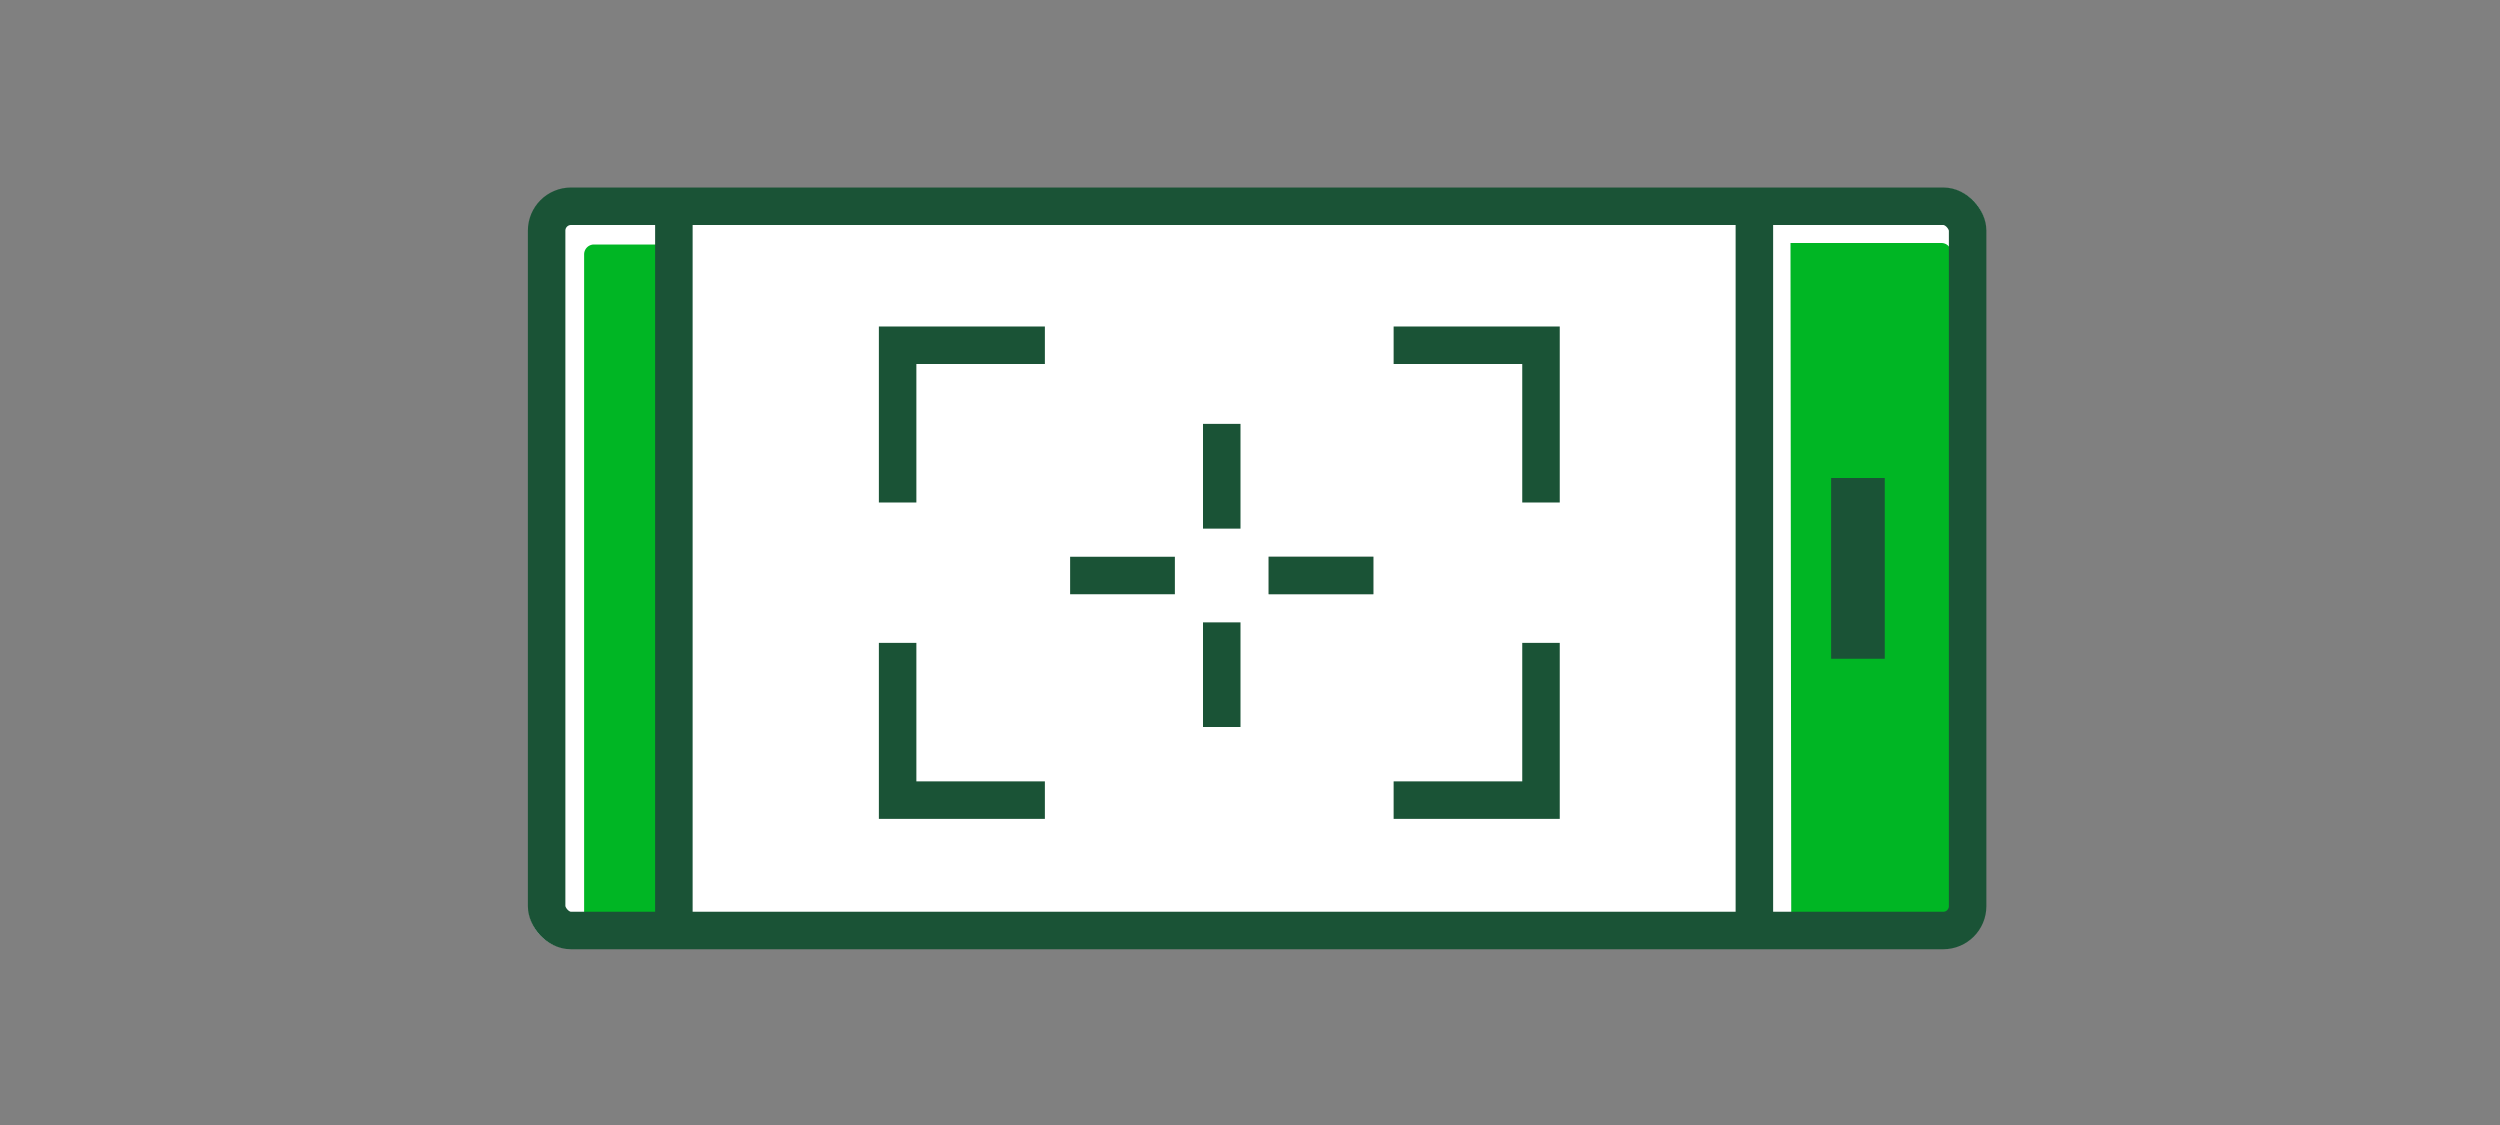
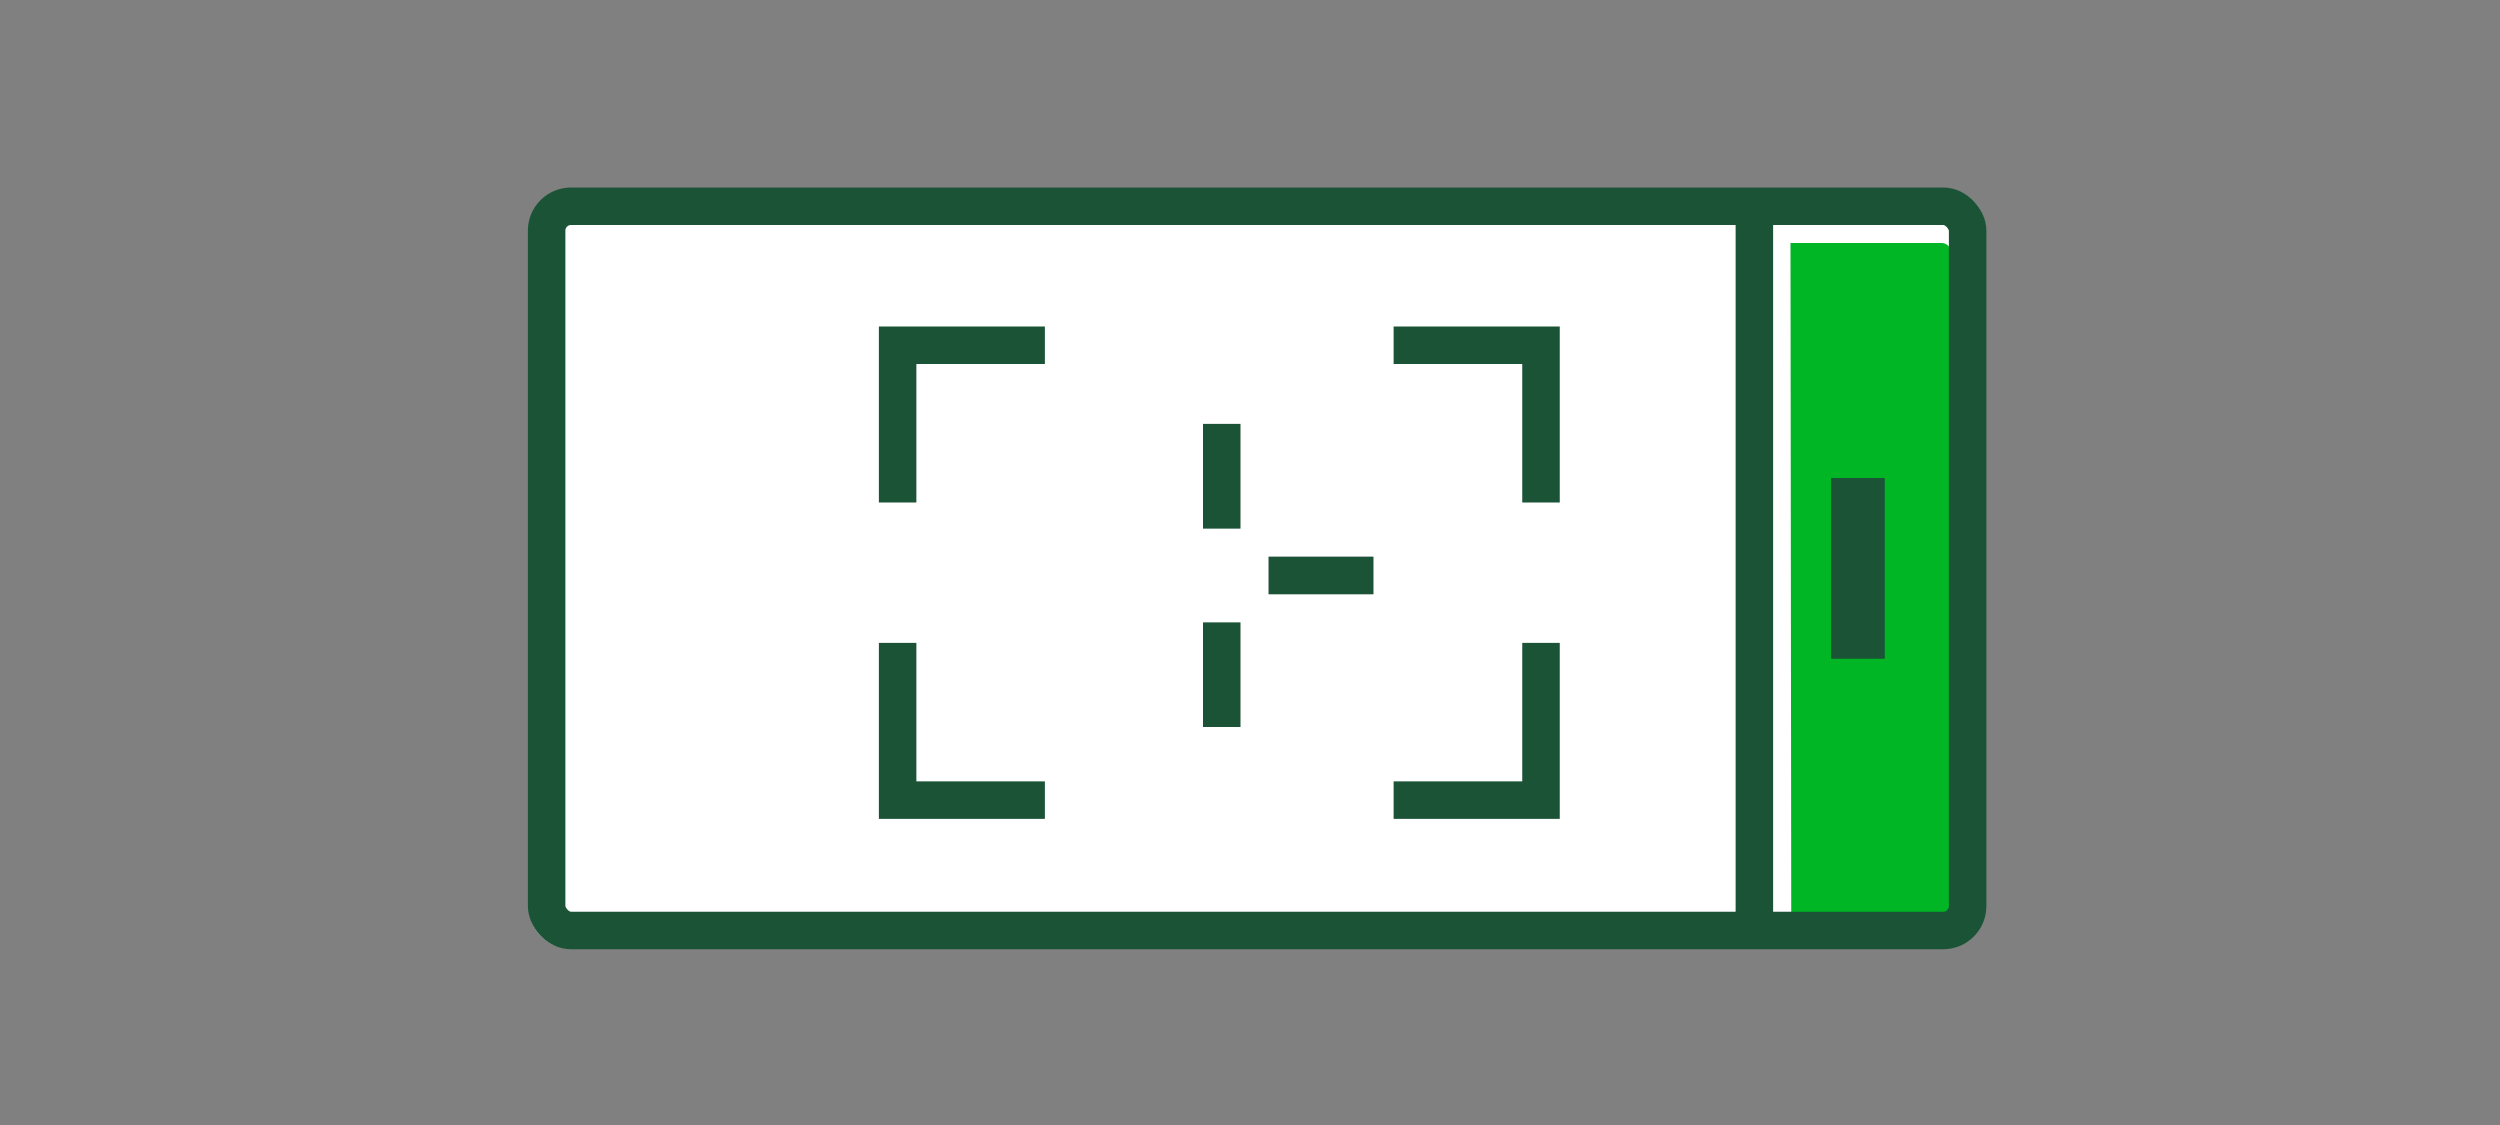
<svg xmlns="http://www.w3.org/2000/svg" viewBox="0 0 200 90">
  <rect x="0" y="0" width="200" height="90" fill="#808080" stroke="none" />
  <title>TDMobileDeposit</title>
  <g id="FLT_ART_WORKS" data-name="FLT ART WORKS">
    <path d="M155.46,15.06H45.67a3.39,3.39,0,0,0-3.38,3.38V72.49a3.39,3.39,0,0,0,3.38,3.39H155.46a3.38,3.38,0,0,0,3.38-3.39v-54A3.38,3.38,0,0,0,155.46,15.06ZM109.87,47.53h-8.38v-3h8.38Z" style="fill:#fff" />
    <rect x="101.49" y="44.53" width="8.38" height="3" style="fill:#fff" />
-     <path d="M46.73,73.51l0-53.16a.79.79,0,0,1,.79-.79h5l.06,54.75h-5A.8.8,0,0,1,46.73,73.51Z" style="fill:#00b624" />
    <path d="M156.1,20.23l.06,53.16a.8.8,0,0,1-.79.8H143.3l-.06-54.75h12.07A.79.79,0,0,1,156.1,20.23Z" style="fill:#00b624" />
    <rect x="43.73" y="16.5" width="113.68" height="57.94" rx="1.95" style="fill:none;stroke:#1a5336;stroke-miterlimit:10;stroke-width:3px" />
-     <line x1="53.91" y1="74.44" x2="53.91" y2="16.5" style="fill:none;stroke:#1a5336;stroke-miterlimit:10;stroke-width:3px" />
    <line x1="140.35" y1="74.44" x2="140.35" y2="16.5" style="fill:none;stroke:#1a5336;stroke-miterlimit:10;stroke-width:3px" />
    <rect x="146.49" y="38.24" width="4.29" height="14.46" style="fill:#1a5336" />
    <polyline points="123.28 40.2 123.28 27.62 111.49 27.62" style="fill:none;stroke:#1a5336;stroke-miterlimit:10;stroke-width:3px" />
    <polyline points="71.81 40.2 71.81 27.62 83.59 27.62" style="fill:none;stroke:#1a5336;stroke-miterlimit:10;stroke-width:3px" />
    <polyline points="71.81 51.43 71.81 64.01 83.59 64.01" style="fill:none;stroke:#1a5336;stroke-miterlimit:10;stroke-width:3px" />
    <polyline points="123.28 51.43 123.28 64.01 111.49 64.01" style="fill:none;stroke:#1a5336;stroke-miterlimit:10;stroke-width:3px" />
    <line x1="97.74" y1="33.91" x2="97.74" y2="42.29" style="fill:none;stroke:#1a5336;stroke-miterlimit:10;stroke-width:3px" />
    <line x1="97.74" y1="49.79" x2="97.74" y2="58.16" style="fill:none;stroke:#1a5336;stroke-miterlimit:10;stroke-width:3px" />
-     <line x1="85.61" y1="46.04" x2="93.99" y2="46.04" style="fill:none;stroke:#1a5336;stroke-miterlimit:10;stroke-width:3px" />
    <line x1="101.49" y1="46.04" x2="109.87" y2="46.04" style="fill:none;stroke:#1a5336;stroke-miterlimit:10;stroke-width:3px" />
  </g>
</svg>